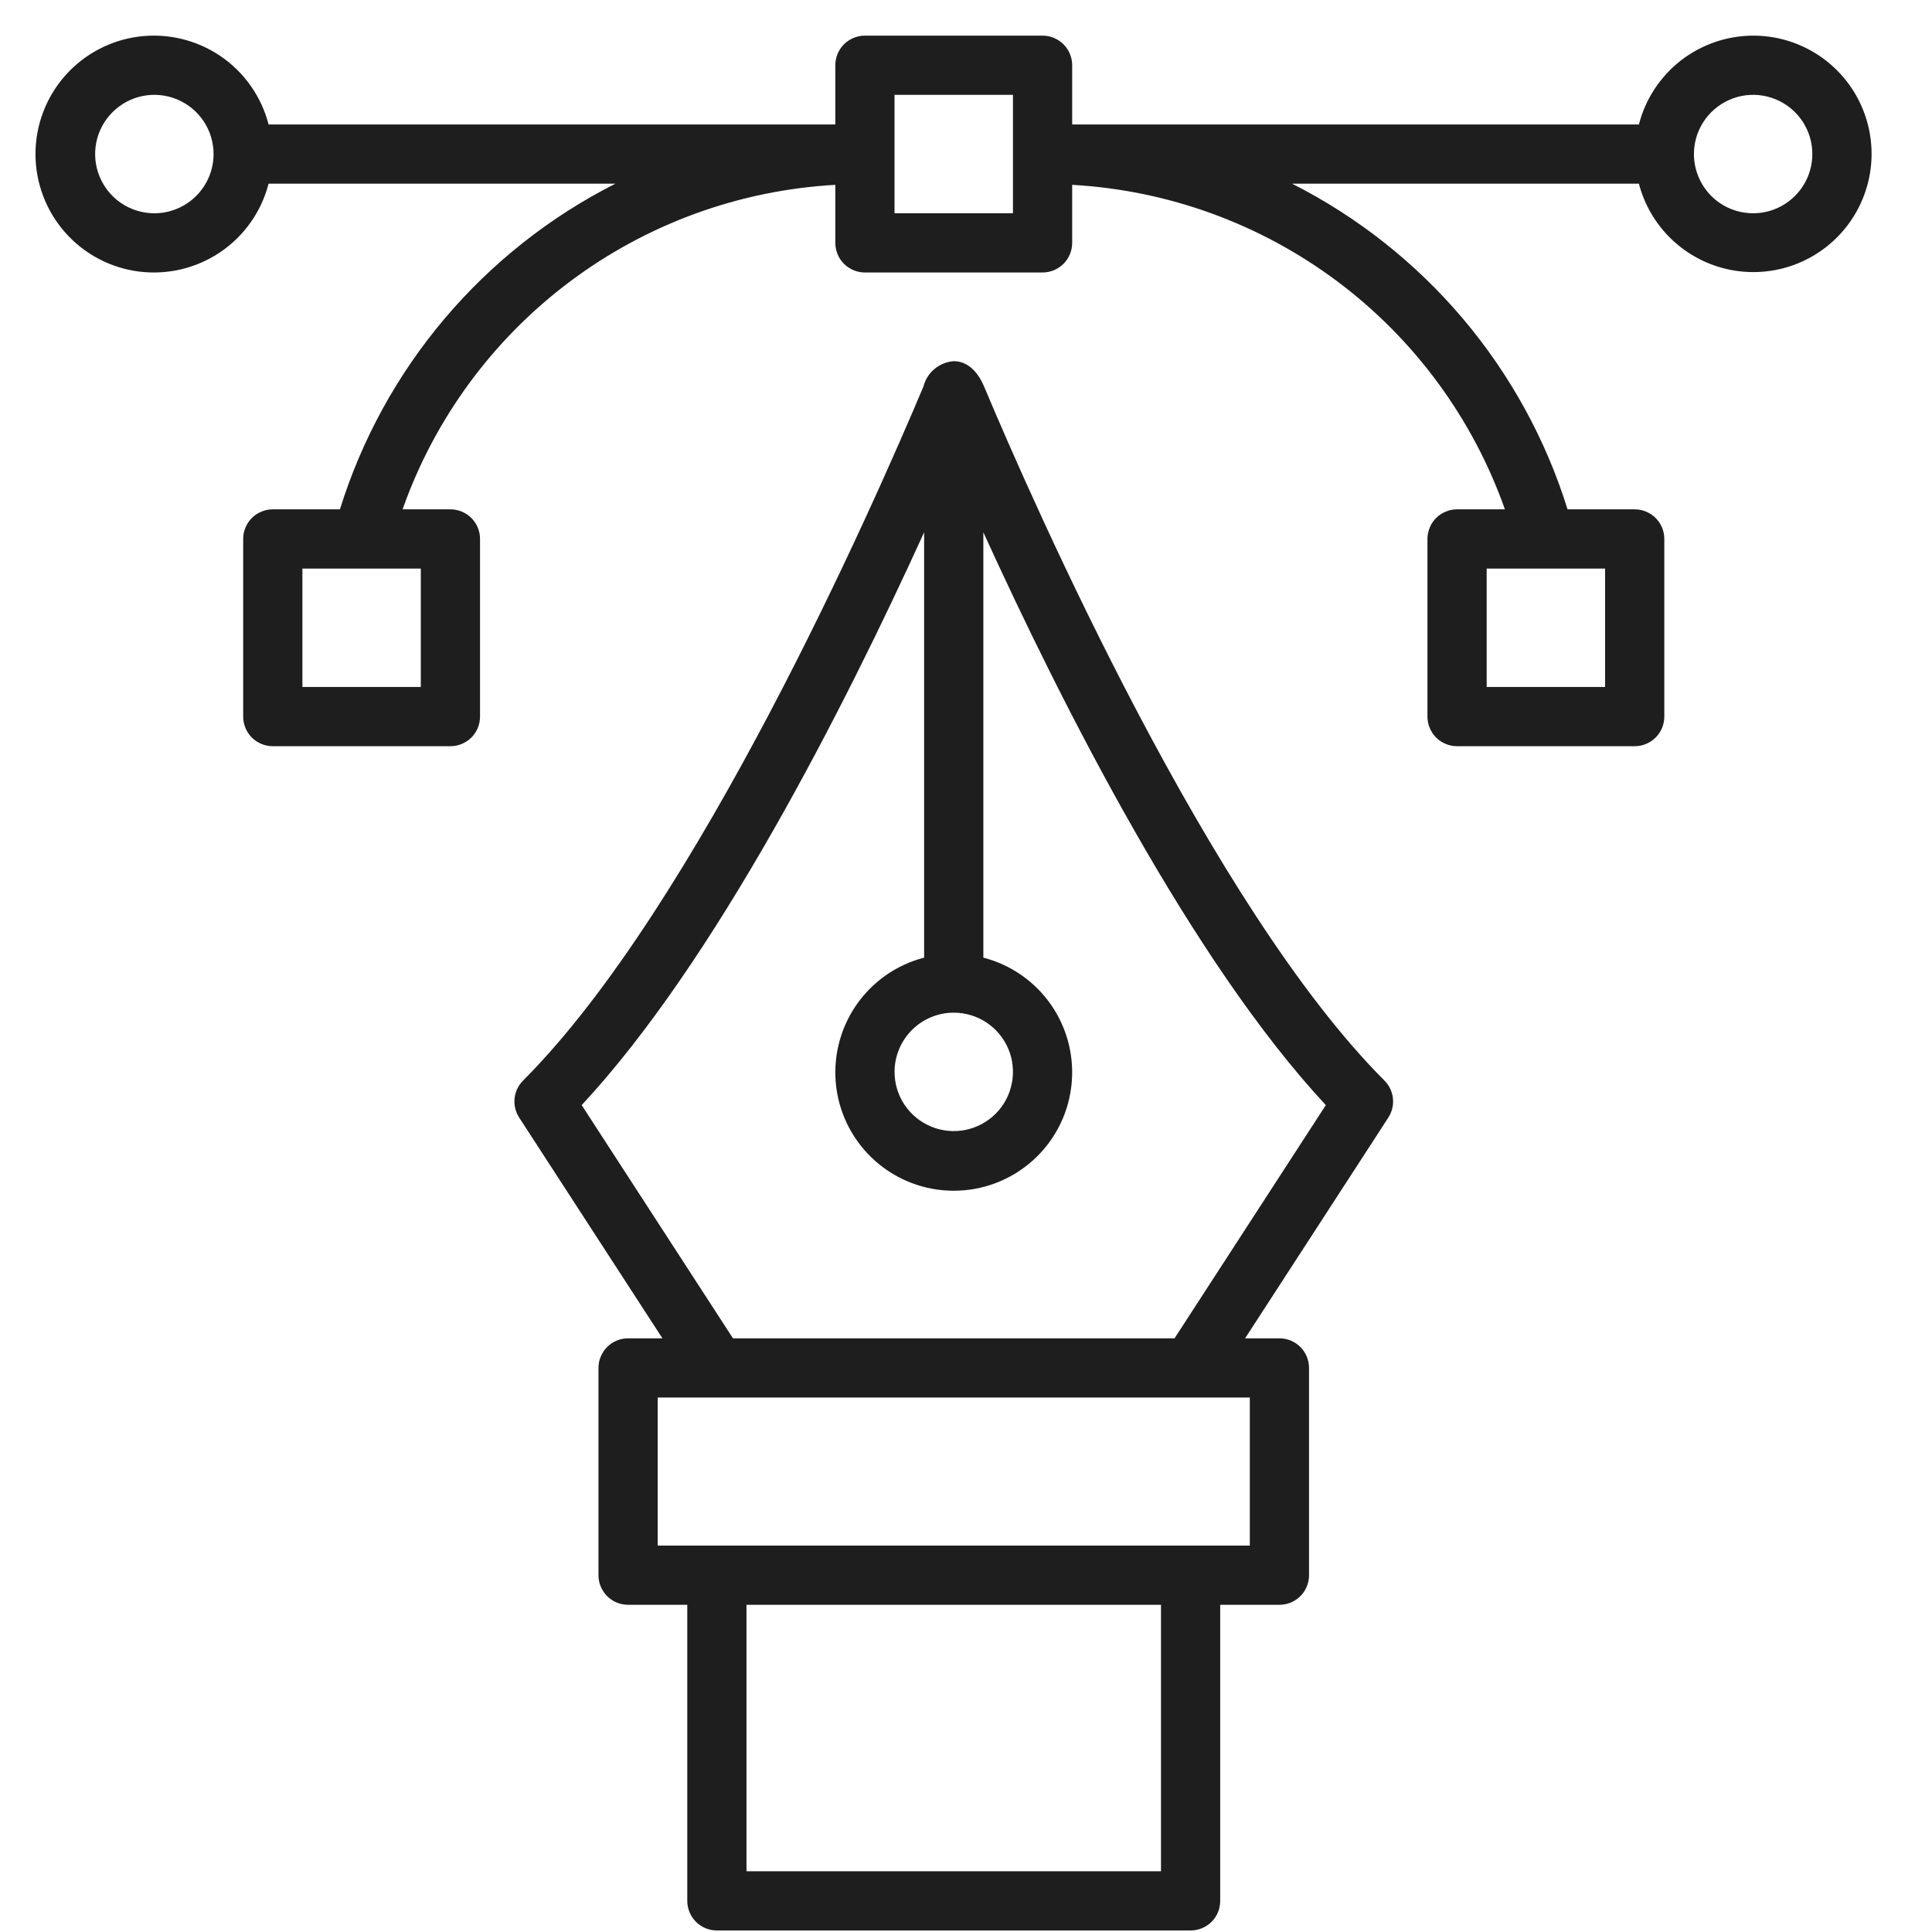
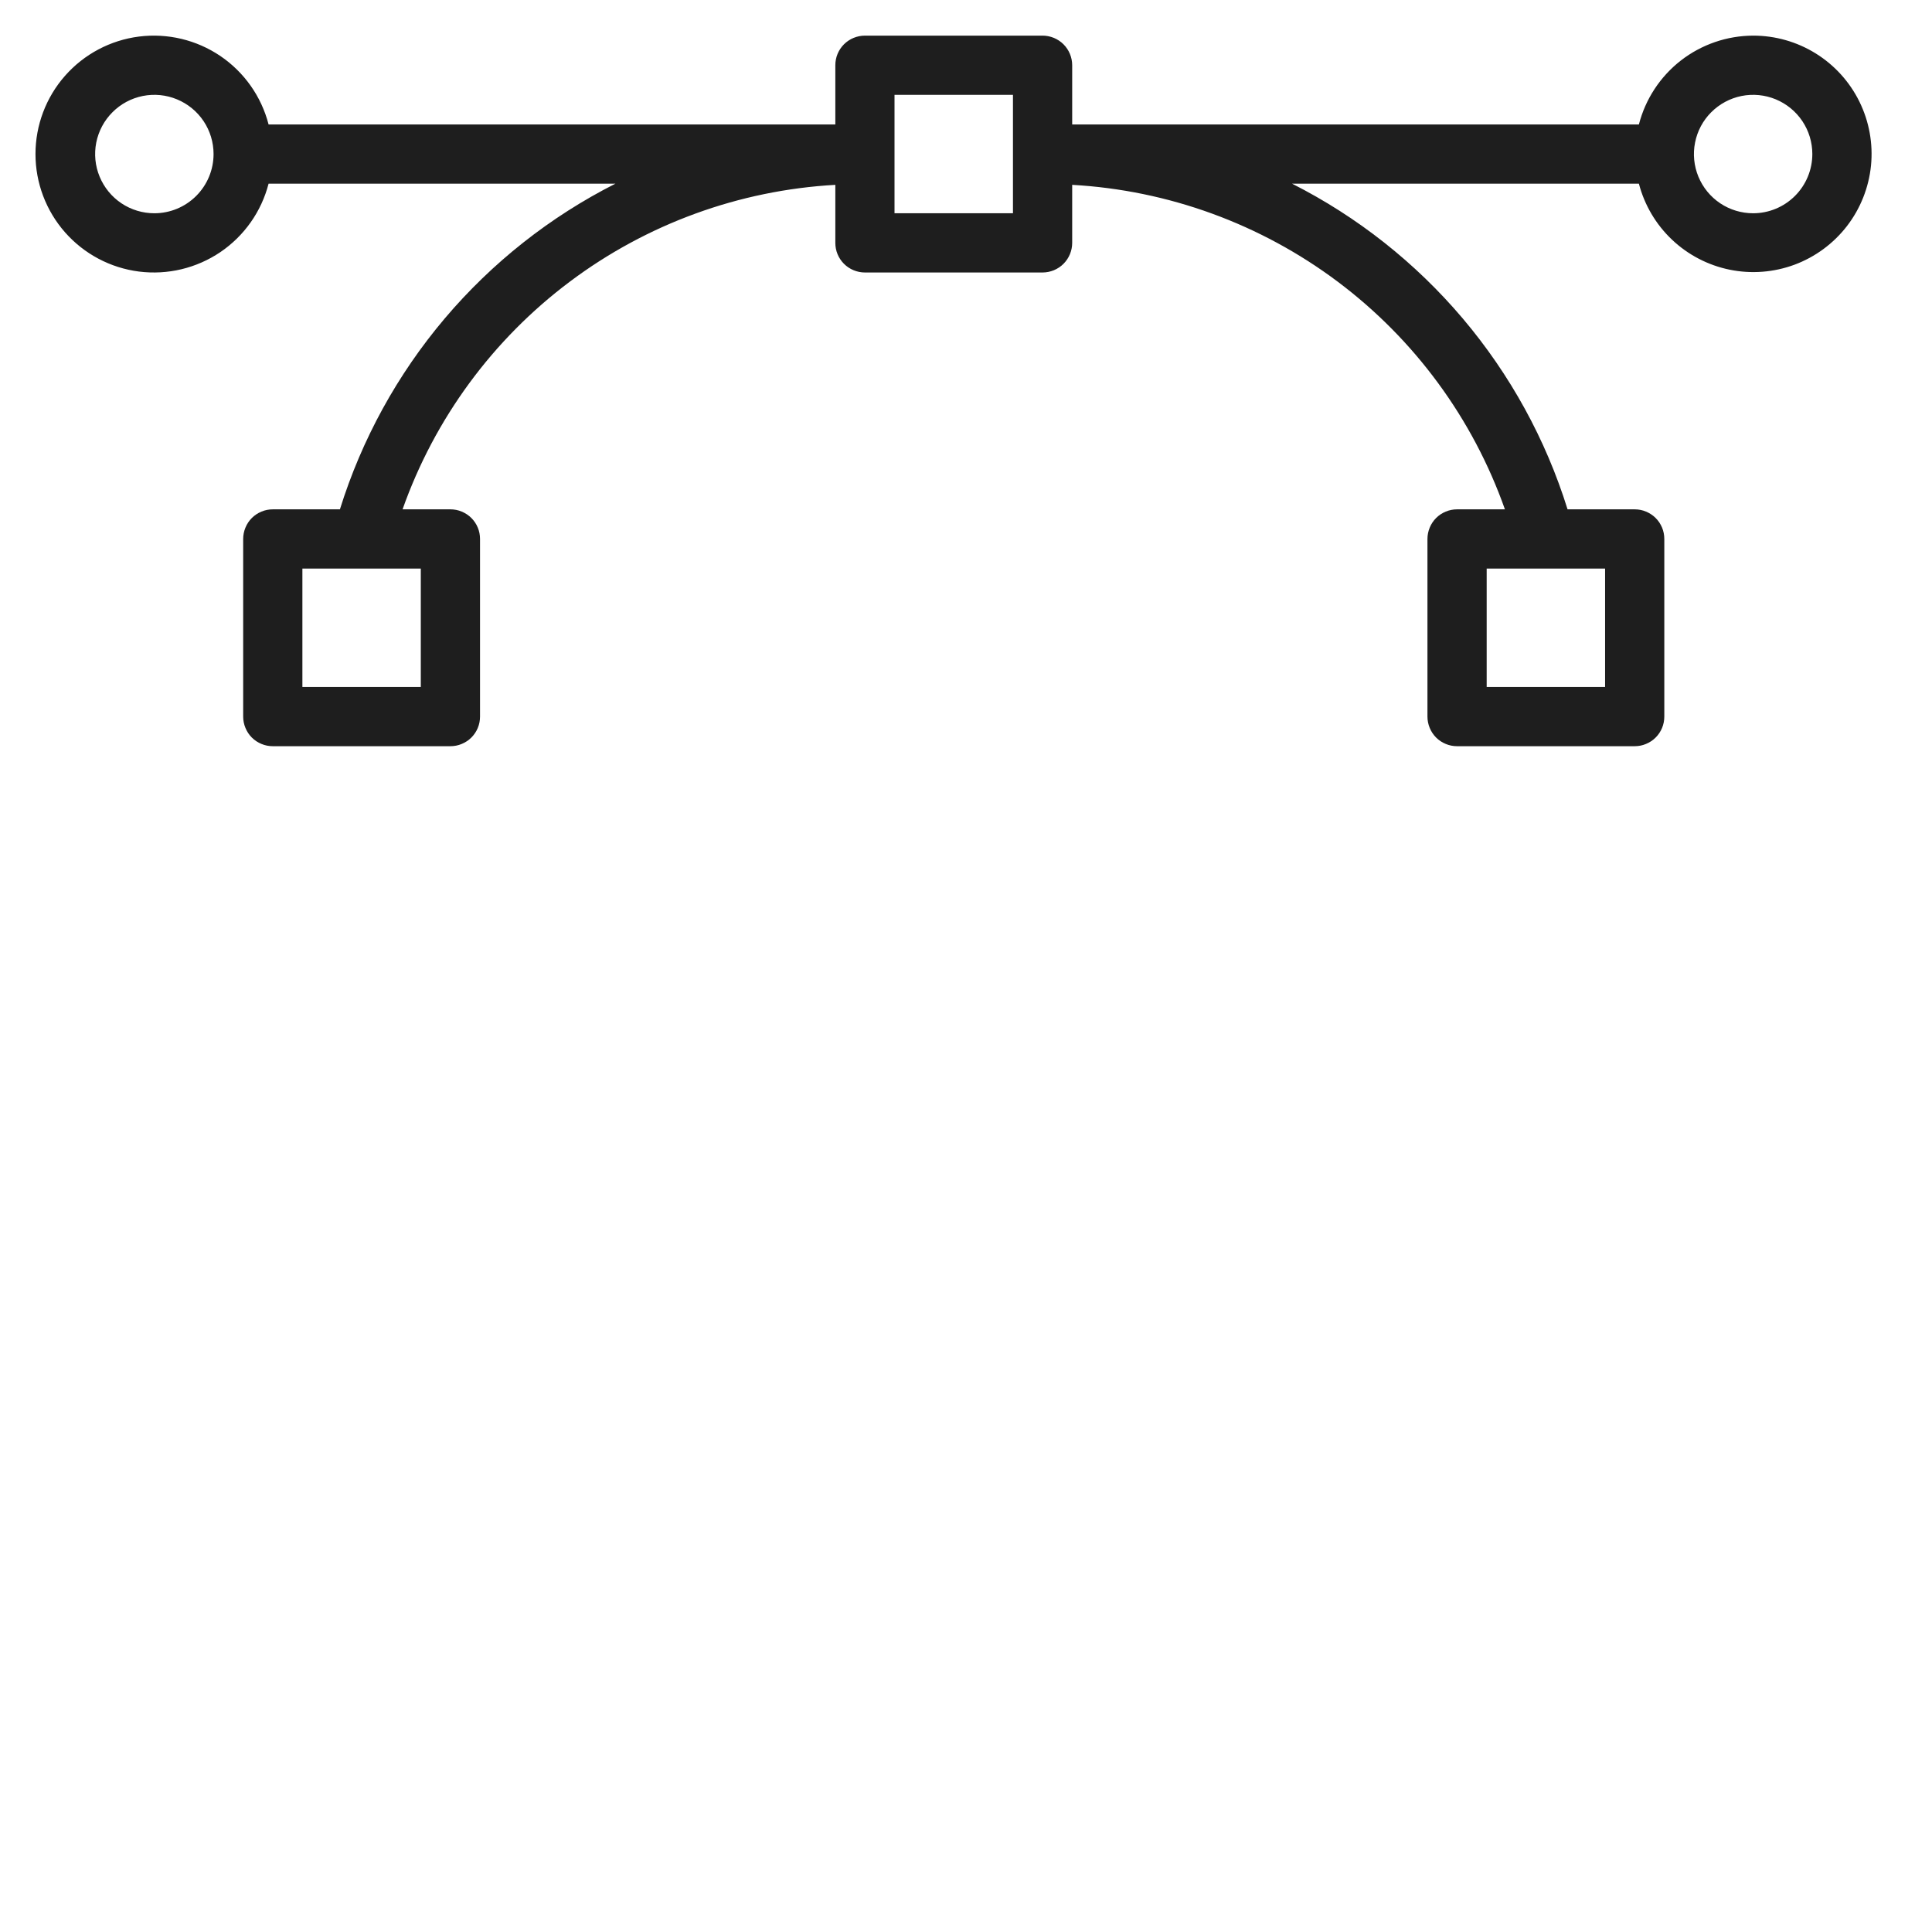
<svg xmlns="http://www.w3.org/2000/svg" width="52" height="52" viewBox="0 0 52 52" fill="none">
  <g clip-path="url(#clip0_1601_2681)">
-     <path d="M26.486 10.402C26.402 10.203 26.159 9.72 25.67 9.721C25.48 9.735 25.299 9.808 25.153 9.93C25.006 10.052 24.902 10.217 24.855 10.402C23.508 13.603 18.749 24.413 14.079 29.083C13.95 29.212 13.869 29.381 13.85 29.563C13.831 29.744 13.875 29.927 13.974 30.08L17.829 36.021H16.905C16.8 36.021 16.697 36.042 16.6 36.082C16.503 36.122 16.415 36.181 16.341 36.255C16.267 36.329 16.209 36.417 16.169 36.513C16.128 36.61 16.108 36.714 16.108 36.818V42.396C16.108 42.501 16.128 42.605 16.169 42.702C16.209 42.798 16.267 42.886 16.341 42.96C16.415 43.034 16.503 43.093 16.6 43.133C16.697 43.173 16.8 43.193 16.905 43.193H18.498V51.162C18.498 51.267 18.519 51.37 18.559 51.467C18.599 51.564 18.658 51.652 18.732 51.726C18.806 51.8 18.894 51.858 18.99 51.898C19.087 51.938 19.191 51.959 19.295 51.959H32.045C32.15 51.959 32.254 51.938 32.35 51.898C32.447 51.858 32.535 51.8 32.609 51.726C32.683 51.652 32.742 51.564 32.782 51.467C32.822 51.37 32.842 51.267 32.842 51.162V43.193H34.436C34.541 43.193 34.644 43.173 34.741 43.133C34.838 43.093 34.926 43.034 35 42.96C35.074 42.886 35.132 42.798 35.172 42.702C35.212 42.605 35.233 42.501 35.233 42.396V36.818C35.233 36.714 35.212 36.61 35.172 36.513C35.132 36.417 35.074 36.329 35 36.255C34.926 36.181 34.838 36.122 34.741 36.082C34.644 36.042 34.541 36.021 34.436 36.021H33.512L37.367 30.08C37.466 29.927 37.51 29.744 37.491 29.563C37.472 29.381 37.391 29.212 37.262 29.083C32.592 24.413 27.833 13.603 26.486 10.402ZM25.67 27.256C25.986 27.256 26.294 27.349 26.556 27.524C26.818 27.7 27.022 27.948 27.143 28.24C27.264 28.531 27.295 28.851 27.233 29.16C27.172 29.47 27.02 29.754 26.797 29.977C26.575 30.199 26.291 30.351 25.981 30.413C25.672 30.474 25.352 30.443 25.061 30.322C24.769 30.201 24.52 29.997 24.345 29.735C24.17 29.473 24.077 29.165 24.077 28.85C24.077 28.427 24.245 28.022 24.544 27.723C24.843 27.424 25.248 27.256 25.67 27.256ZM31.248 50.365H20.092V43.193H31.248V50.365ZM33.639 41.6H17.702V37.615H33.639V41.6ZM31.613 36.021H19.728L15.656 29.744C19.252 25.883 22.721 19.052 24.873 14.327V25.775C24.122 25.969 23.468 26.43 23.032 27.073C22.597 27.715 22.411 28.494 22.508 29.263C22.606 30.033 22.981 30.74 23.563 31.253C24.145 31.766 24.895 32.049 25.67 32.049C26.446 32.049 27.195 31.766 27.777 31.253C28.36 30.74 28.735 30.033 28.832 29.263C28.93 28.494 28.744 27.715 28.309 27.073C27.873 26.43 27.218 25.969 26.467 25.775V14.327C28.62 19.052 32.089 25.883 35.685 29.744L31.613 36.021Z" fill="#1E1E1E" />
    <path d="M47.186 0.959C46.481 0.961 45.797 1.197 45.24 1.629C44.684 2.062 44.287 2.667 44.111 3.35H28.858V1.756C28.858 1.651 28.837 1.548 28.797 1.451C28.757 1.354 28.698 1.266 28.624 1.192C28.55 1.118 28.462 1.06 28.366 1.02C28.269 0.98 28.165 0.959 28.061 0.959H23.279C23.175 0.959 23.071 0.98 22.974 1.02C22.878 1.06 22.79 1.118 22.716 1.192C22.642 1.266 22.583 1.354 22.543 1.451C22.503 1.548 22.483 1.651 22.483 1.756V3.35H7.229C7.035 2.598 6.574 1.944 5.932 1.508C5.289 1.073 4.511 0.887 3.741 0.984C2.971 1.082 2.264 1.457 1.751 2.039C1.238 2.621 0.955 3.371 0.955 4.146C0.955 4.922 1.238 5.671 1.751 6.254C2.264 6.836 2.971 7.211 3.741 7.309C4.511 7.406 5.289 7.22 5.932 6.785C6.574 6.349 7.035 5.695 7.229 4.943H16.565C14.805 5.834 13.242 7.069 11.968 8.574C10.694 10.08 9.736 11.826 9.149 13.709H7.342C7.237 13.709 7.134 13.729 7.037 13.77C6.94 13.81 6.852 13.868 6.778 13.942C6.704 14.016 6.646 14.104 6.606 14.201C6.566 14.298 6.545 14.401 6.545 14.506V19.287C6.545 19.392 6.566 19.495 6.606 19.592C6.646 19.689 6.704 19.777 6.778 19.851C6.852 19.925 6.94 19.983 7.037 20.023C7.134 20.064 7.237 20.084 7.342 20.084H12.123C12.228 20.084 12.332 20.064 12.428 20.023C12.525 19.983 12.613 19.925 12.687 19.851C12.761 19.777 12.82 19.689 12.86 19.592C12.9 19.495 12.92 19.392 12.92 19.287V14.506C12.92 14.401 12.9 14.298 12.86 14.201C12.82 14.104 12.761 14.016 12.687 13.942C12.613 13.868 12.525 13.81 12.428 13.77C12.332 13.729 12.228 13.709 12.123 13.709H10.835C11.698 11.267 13.265 9.134 15.338 7.58C17.41 6.026 19.896 5.12 22.483 4.975V6.537C22.483 6.642 22.503 6.745 22.543 6.842C22.583 6.939 22.642 7.027 22.716 7.101C22.79 7.175 22.878 7.233 22.974 7.273C23.071 7.313 23.175 7.334 23.279 7.334H28.061C28.165 7.334 28.269 7.313 28.366 7.273C28.462 7.233 28.55 7.175 28.624 7.101C28.698 7.027 28.757 6.939 28.797 6.842C28.837 6.745 28.858 6.642 28.858 6.537V4.975C31.444 5.12 33.93 6.026 36.003 7.58C38.075 9.134 39.642 11.267 40.505 13.709H39.217C39.112 13.709 39.009 13.729 38.912 13.77C38.815 13.81 38.727 13.868 38.653 13.942C38.579 14.016 38.521 14.104 38.481 14.201C38.441 14.298 38.42 14.401 38.42 14.506V19.287C38.42 19.392 38.441 19.495 38.481 19.592C38.521 19.689 38.579 19.777 38.653 19.851C38.727 19.925 38.815 19.983 38.912 20.023C39.009 20.064 39.112 20.084 39.217 20.084H43.998C44.103 20.084 44.207 20.064 44.303 20.023C44.4 19.983 44.488 19.925 44.562 19.851C44.636 19.777 44.695 19.689 44.735 19.592C44.775 19.495 44.795 19.392 44.795 19.287V14.506C44.795 14.401 44.775 14.298 44.735 14.201C44.695 14.104 44.636 14.016 44.562 13.942C44.488 13.868 44.4 13.81 44.303 13.77C44.207 13.729 44.103 13.709 43.998 13.709H42.191C41.605 11.826 40.646 10.08 39.372 8.574C38.098 7.069 36.535 5.834 34.775 4.943H44.111C44.261 5.519 44.57 6.042 45.002 6.451C45.434 6.86 45.972 7.14 46.555 7.259C47.138 7.378 47.743 7.331 48.301 7.124C48.858 6.916 49.347 6.556 49.711 6.085C50.074 5.614 50.298 5.05 50.358 4.458C50.417 3.866 50.309 3.269 50.046 2.735C49.783 2.201 49.376 1.752 48.87 1.438C48.364 1.124 47.781 0.958 47.186 0.959ZM11.326 18.49H8.139V15.303H11.326V18.49ZM43.201 18.49H40.014V15.303H43.201V18.49ZM4.155 5.74C3.839 5.74 3.531 5.647 3.269 5.472C3.007 5.297 2.803 5.048 2.682 4.756C2.561 4.465 2.53 4.145 2.591 3.836C2.653 3.526 2.805 3.242 3.028 3.02C3.25 2.797 3.534 2.645 3.844 2.583C4.153 2.522 4.473 2.553 4.764 2.674C5.056 2.795 5.305 2.999 5.48 3.261C5.655 3.523 5.748 3.831 5.748 4.146C5.748 4.569 5.58 4.974 5.281 5.273C4.982 5.572 4.577 5.74 4.155 5.74ZM27.264 5.74H24.076V2.553H27.264V5.74ZM47.186 5.74C46.871 5.74 46.562 5.647 46.3 5.472C46.038 5.297 45.834 5.048 45.713 4.756C45.593 4.465 45.561 4.145 45.623 3.836C45.684 3.526 45.836 3.242 46.059 3.02C46.282 2.797 46.566 2.645 46.875 2.583C47.184 2.522 47.504 2.553 47.796 2.674C48.087 2.795 48.336 2.999 48.511 3.261C48.686 3.523 48.779 3.831 48.779 4.146C48.779 4.569 48.611 4.974 48.312 5.273C48.013 5.572 47.608 5.74 47.186 5.74Z" fill="#1E1E1E" />
  </g>
  <defs>
    <clipPath id="clip0_1601_2681">
      <rect width="51" height="51" fill="white" transform="translate(0.17 0.959)" />
    </clipPath>
  </defs>
</svg>